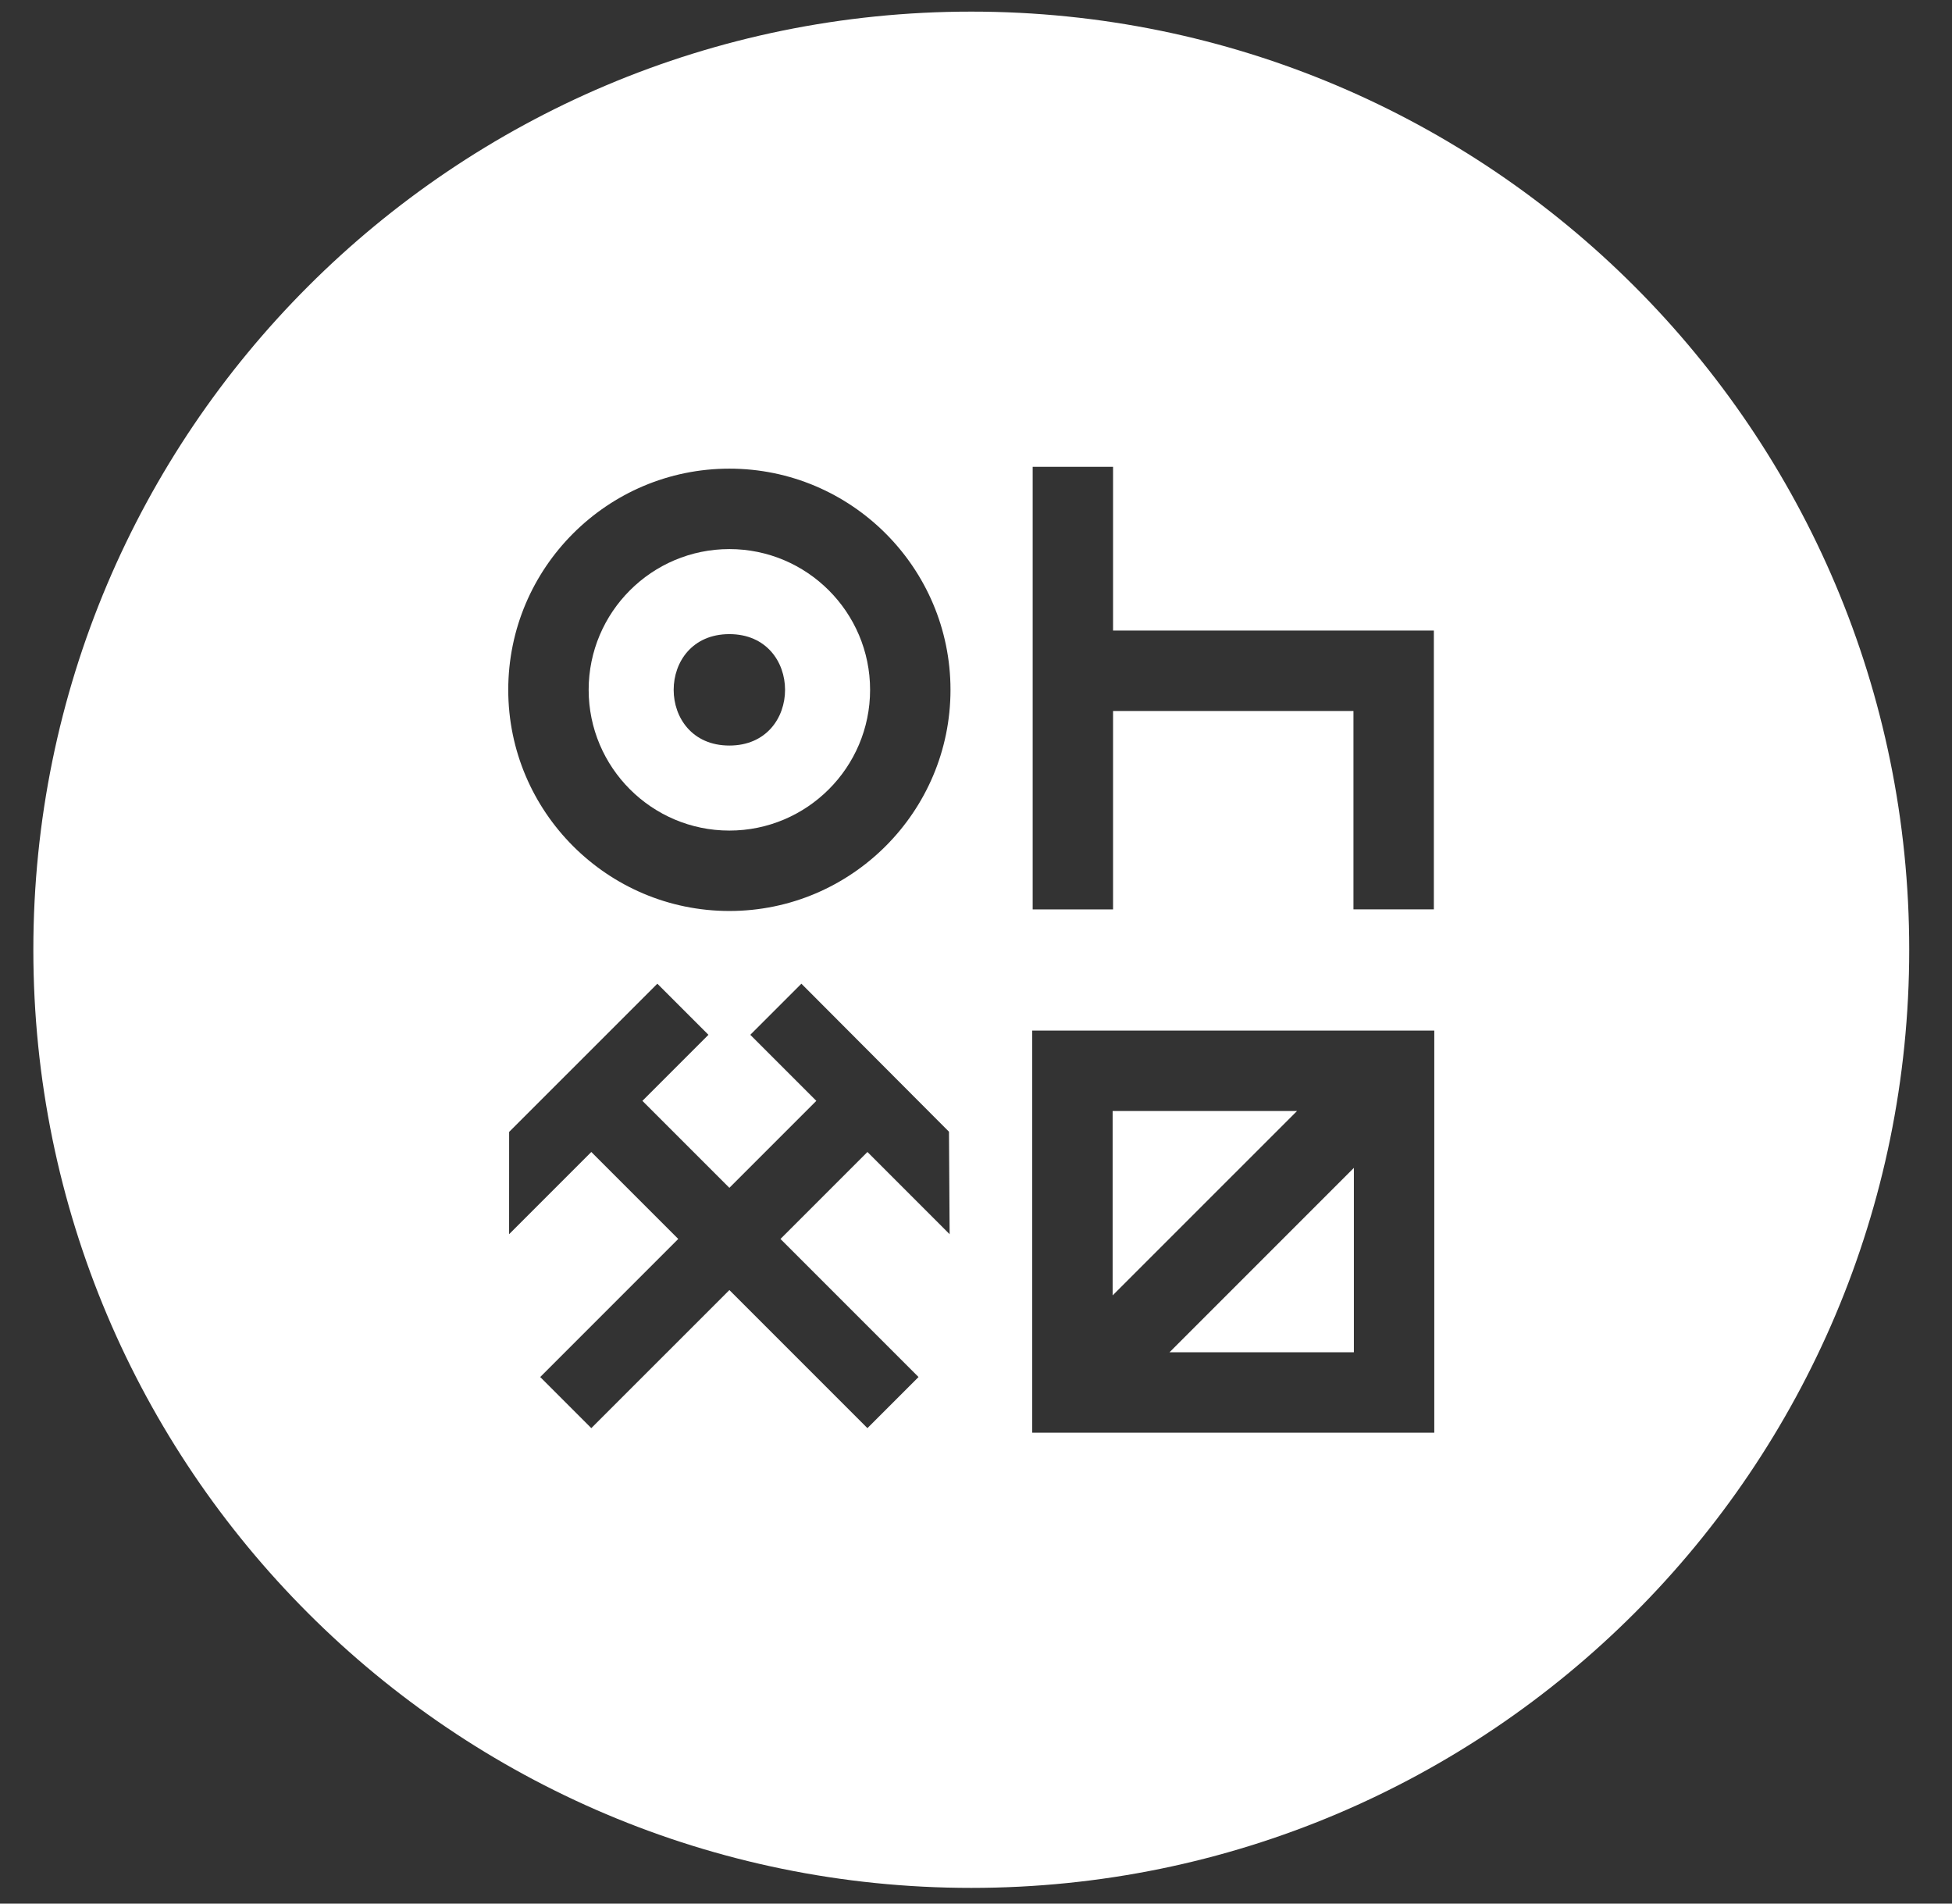
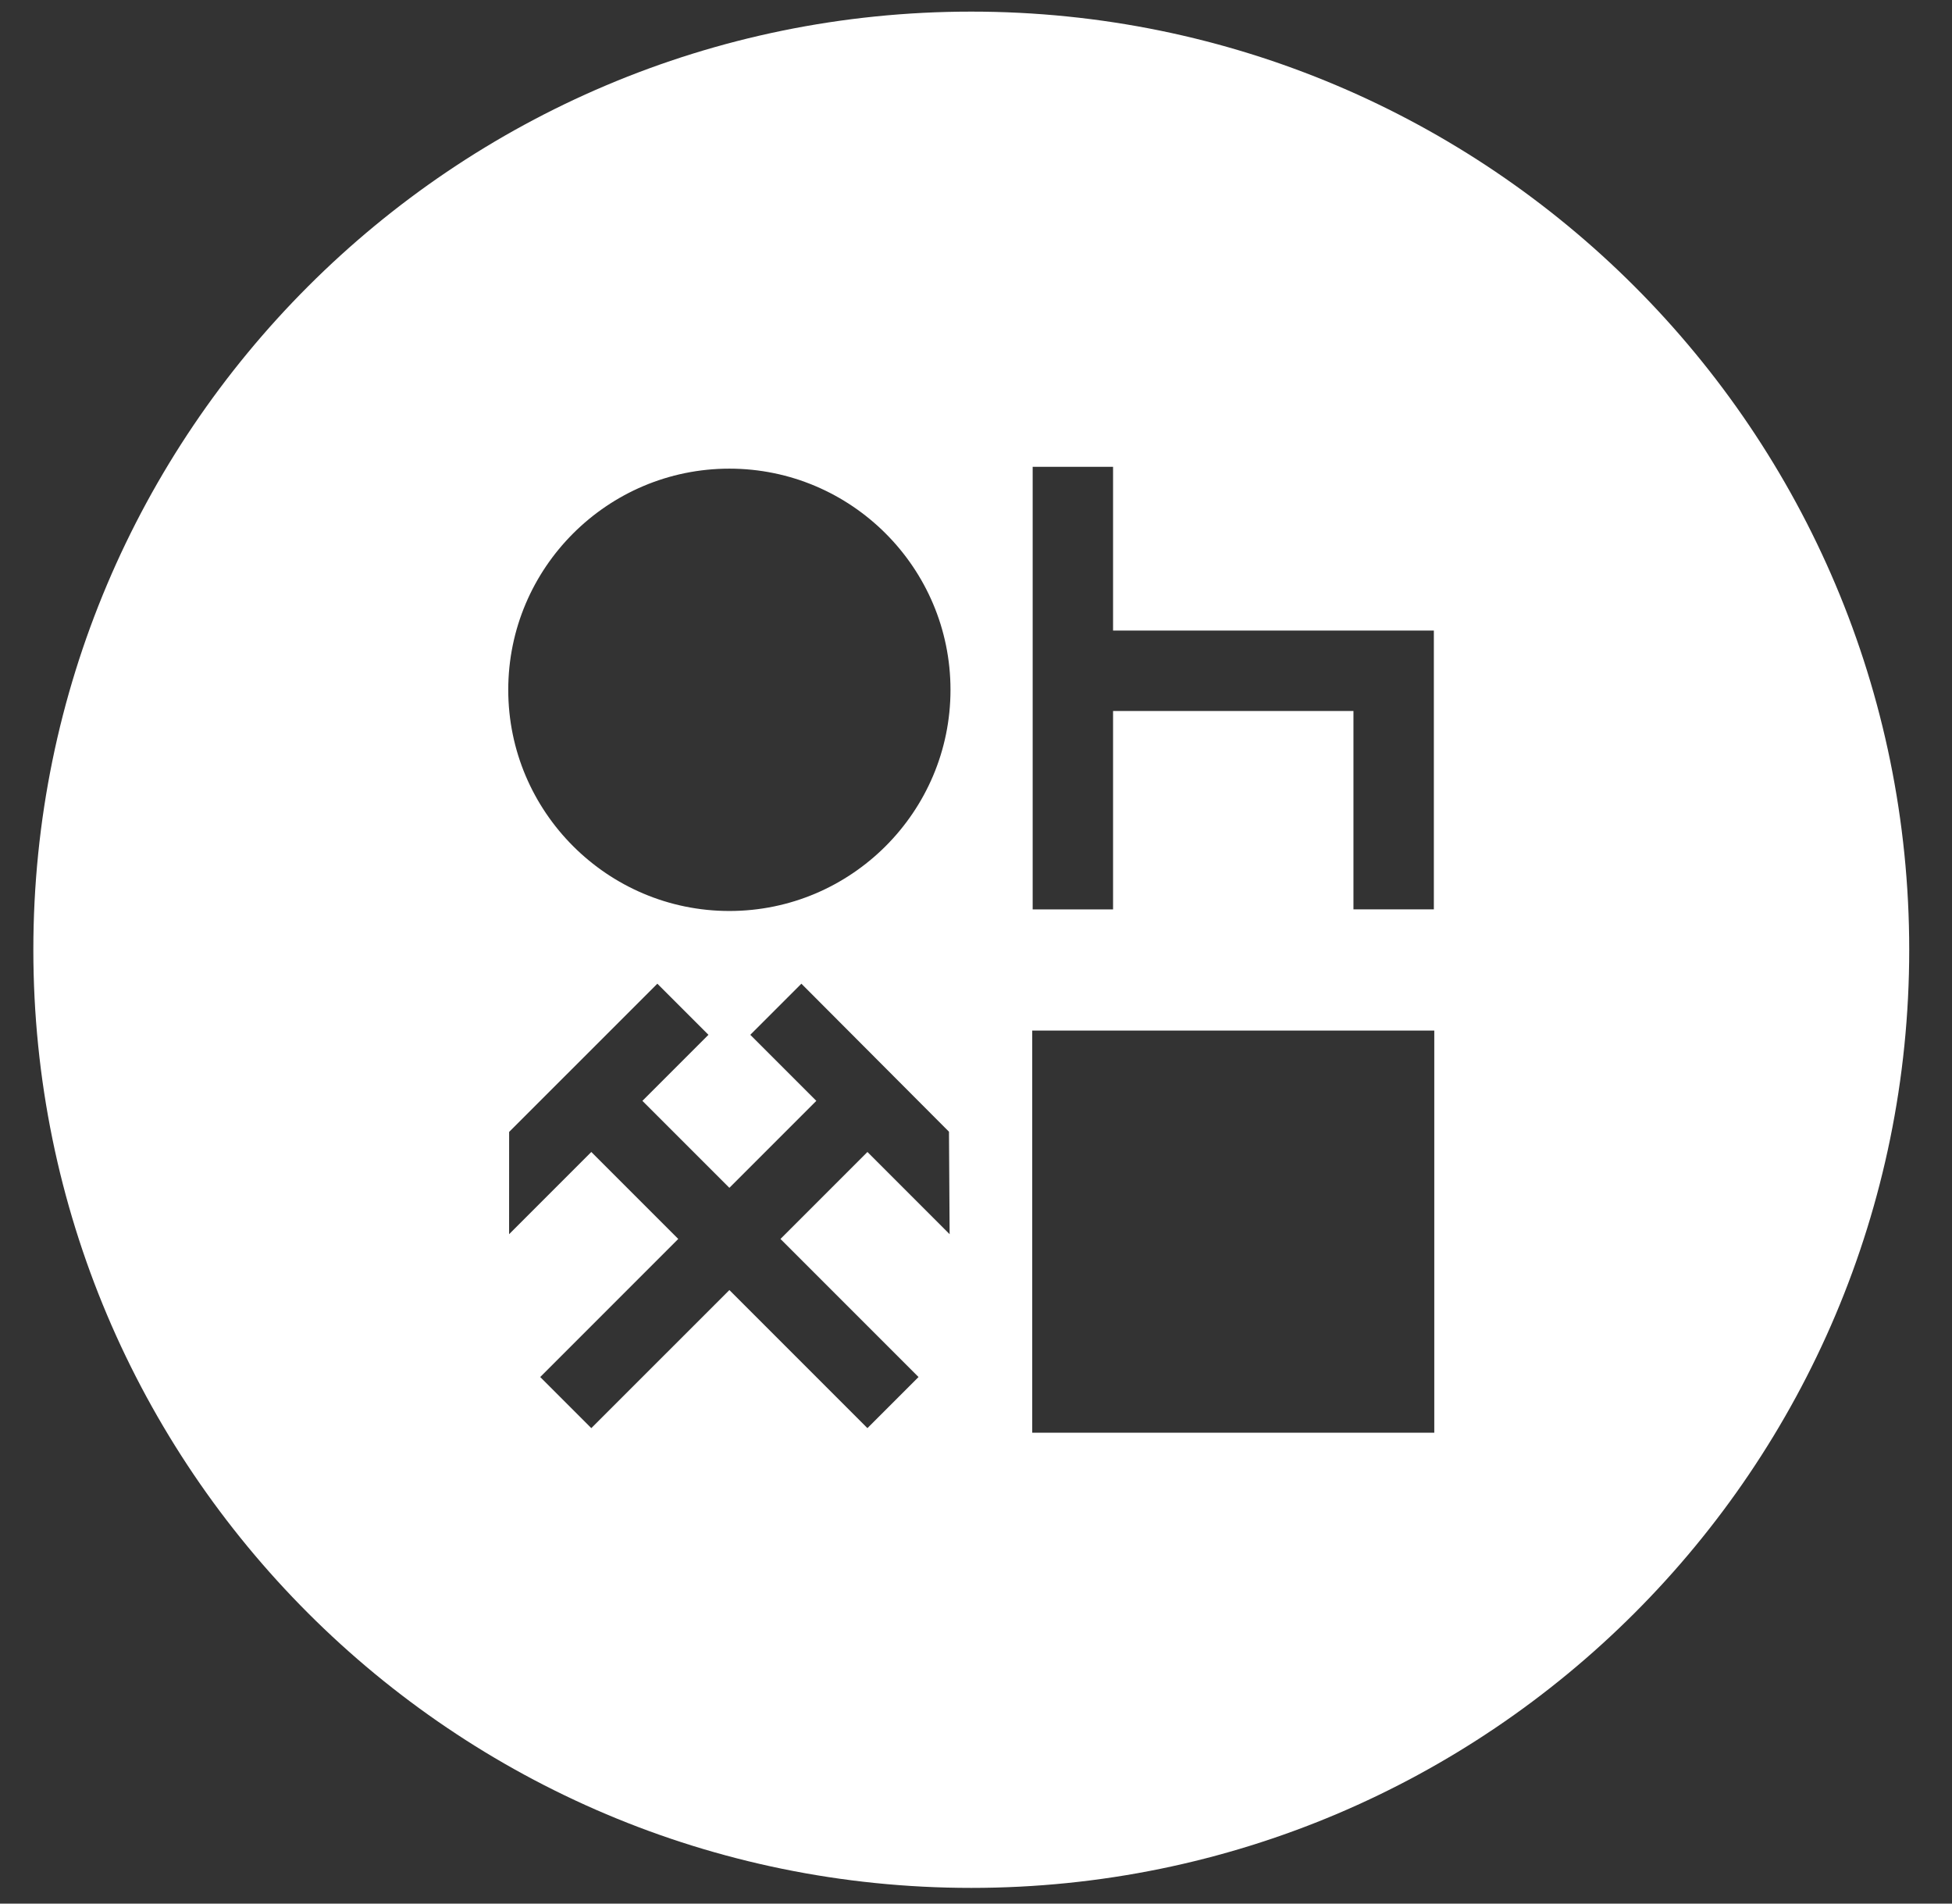
<svg xmlns="http://www.w3.org/2000/svg" xmlns:ns1="http://sodipodi.sourceforge.net/DTD/sodipodi-0.dtd" xmlns:ns2="http://www.inkscape.org/namespaces/inkscape" xmlns:xlink="http://www.w3.org/1999/xlink" viewBox="0 0 120 117" version="1.1" id="svg4" ns1:docname="logo OK no text white.svg" ns2:version="1.3 (0e150ed6c4, 2023-07-21)" width="120" height="117">
  <rect x="0" y="0" width="120" height="117" fill="#333333" stroke="none" />
  <ns1:namedview id="namedview4" pagecolor="#ffffff" bordercolor="#000000" borderopacity="0.25" ns2:showpageshadow="2" ns2:pageopacity="0.0" ns2:pagecheckerboard="0" ns2:deskcolor="#d1d1d1" ns2:zoom="6.1858974" ns2:cx="59.97513" ns2:cy="58.762694" ns2:window-width="1920" ns2:window-height="1221" ns2:window-x="-9" ns2:window-y="-9" ns2:window-maximized="1" ns2:current-layer="g3" />
  <title id="title1">AF735188-D8E1-4281-A373-A30106FAFD01</title>
  <defs id="defs1">
    <path id="a" d="M 0,155 H 119.418 V 0.676 H 0 Z" />
  </defs>
  <g fill="none" fill-rule="evenodd" id="g4">
    <g transform="translate(0,0.038)" id="g3">
-       <path d="M 79.735,68.247 H 68.4 V 79.58 Z M 71.896,83.076 H 83.23 V 71.742 Z M 44.838,45.785 c -4.565,0 -4.565,-6.848 0,-6.848 4.565,0 4.565,6.848 0,6.848 m 0,-12.075 c -4.77,0 -8.65,3.88 -8.65,8.65 0,4.77 3.88,8.651 8.65,8.651 4.77,0 8.651,-3.88 8.651,-8.65 0,-4.77 -3.88,-8.651 -8.65,-8.651" fill="#101330" id="path2" ns1:nodetypes="cccccccccccsccss" style="fill:#ffffff;fill-opacity:1" />
      <mask id="b" fill="#ffffff">
        <use xlink:href="#a" id="use2" />
      </mask>
      <path d="M 63.457,88.02 H 88.173 V 63.303 H 63.457 v 24.715 z m 0.027,-49.3 V 28.653 h 4.942 V 38.718 H 88.147 V 55.854 H 83.204 V 43.662 H 68.426 V 55.855 H 63.484 V 38.719 Z M 44.839,55.953 c -7.496,0 -13.594,-6.098 -13.594,-13.593 0,-7.496 6.098,-13.594 13.594,-13.594 7.495,0 13.593,6.098 13.593,13.594 0,7.495 -6.098,13.593 -13.593,13.593 z m 11.628,28.644 -3.142,3.141 -8.486,-8.486 -8.488,8.486 -3.141,-3.141 8.486,-8.487 -5.345,-5.345 -5.054,5.054 0.002,-6.286 9.112,-9.111 3.141,3.141 -4.06,4.06 5.347,5.345 5.345,-5.345 -4.06,-4.06 3.142,-3.141 9.073,9.098 0.04,6.299 -5.053,-5.054 -5.346,5.345 z M 59.71,0.676 c -31.845,0 -57.66,25.816 -57.66,57.66 0,31.845 25.815,57.66 57.66,57.66 31.845,0 57.66,-25.815 57.66,-57.66 0,-31.844 -25.815,-57.66 -57.66,-57.66 z" fill="#101330" id="path3" style="fill:#ffffff;fill-opacity:1" />
    </g>
  </g>
</svg>